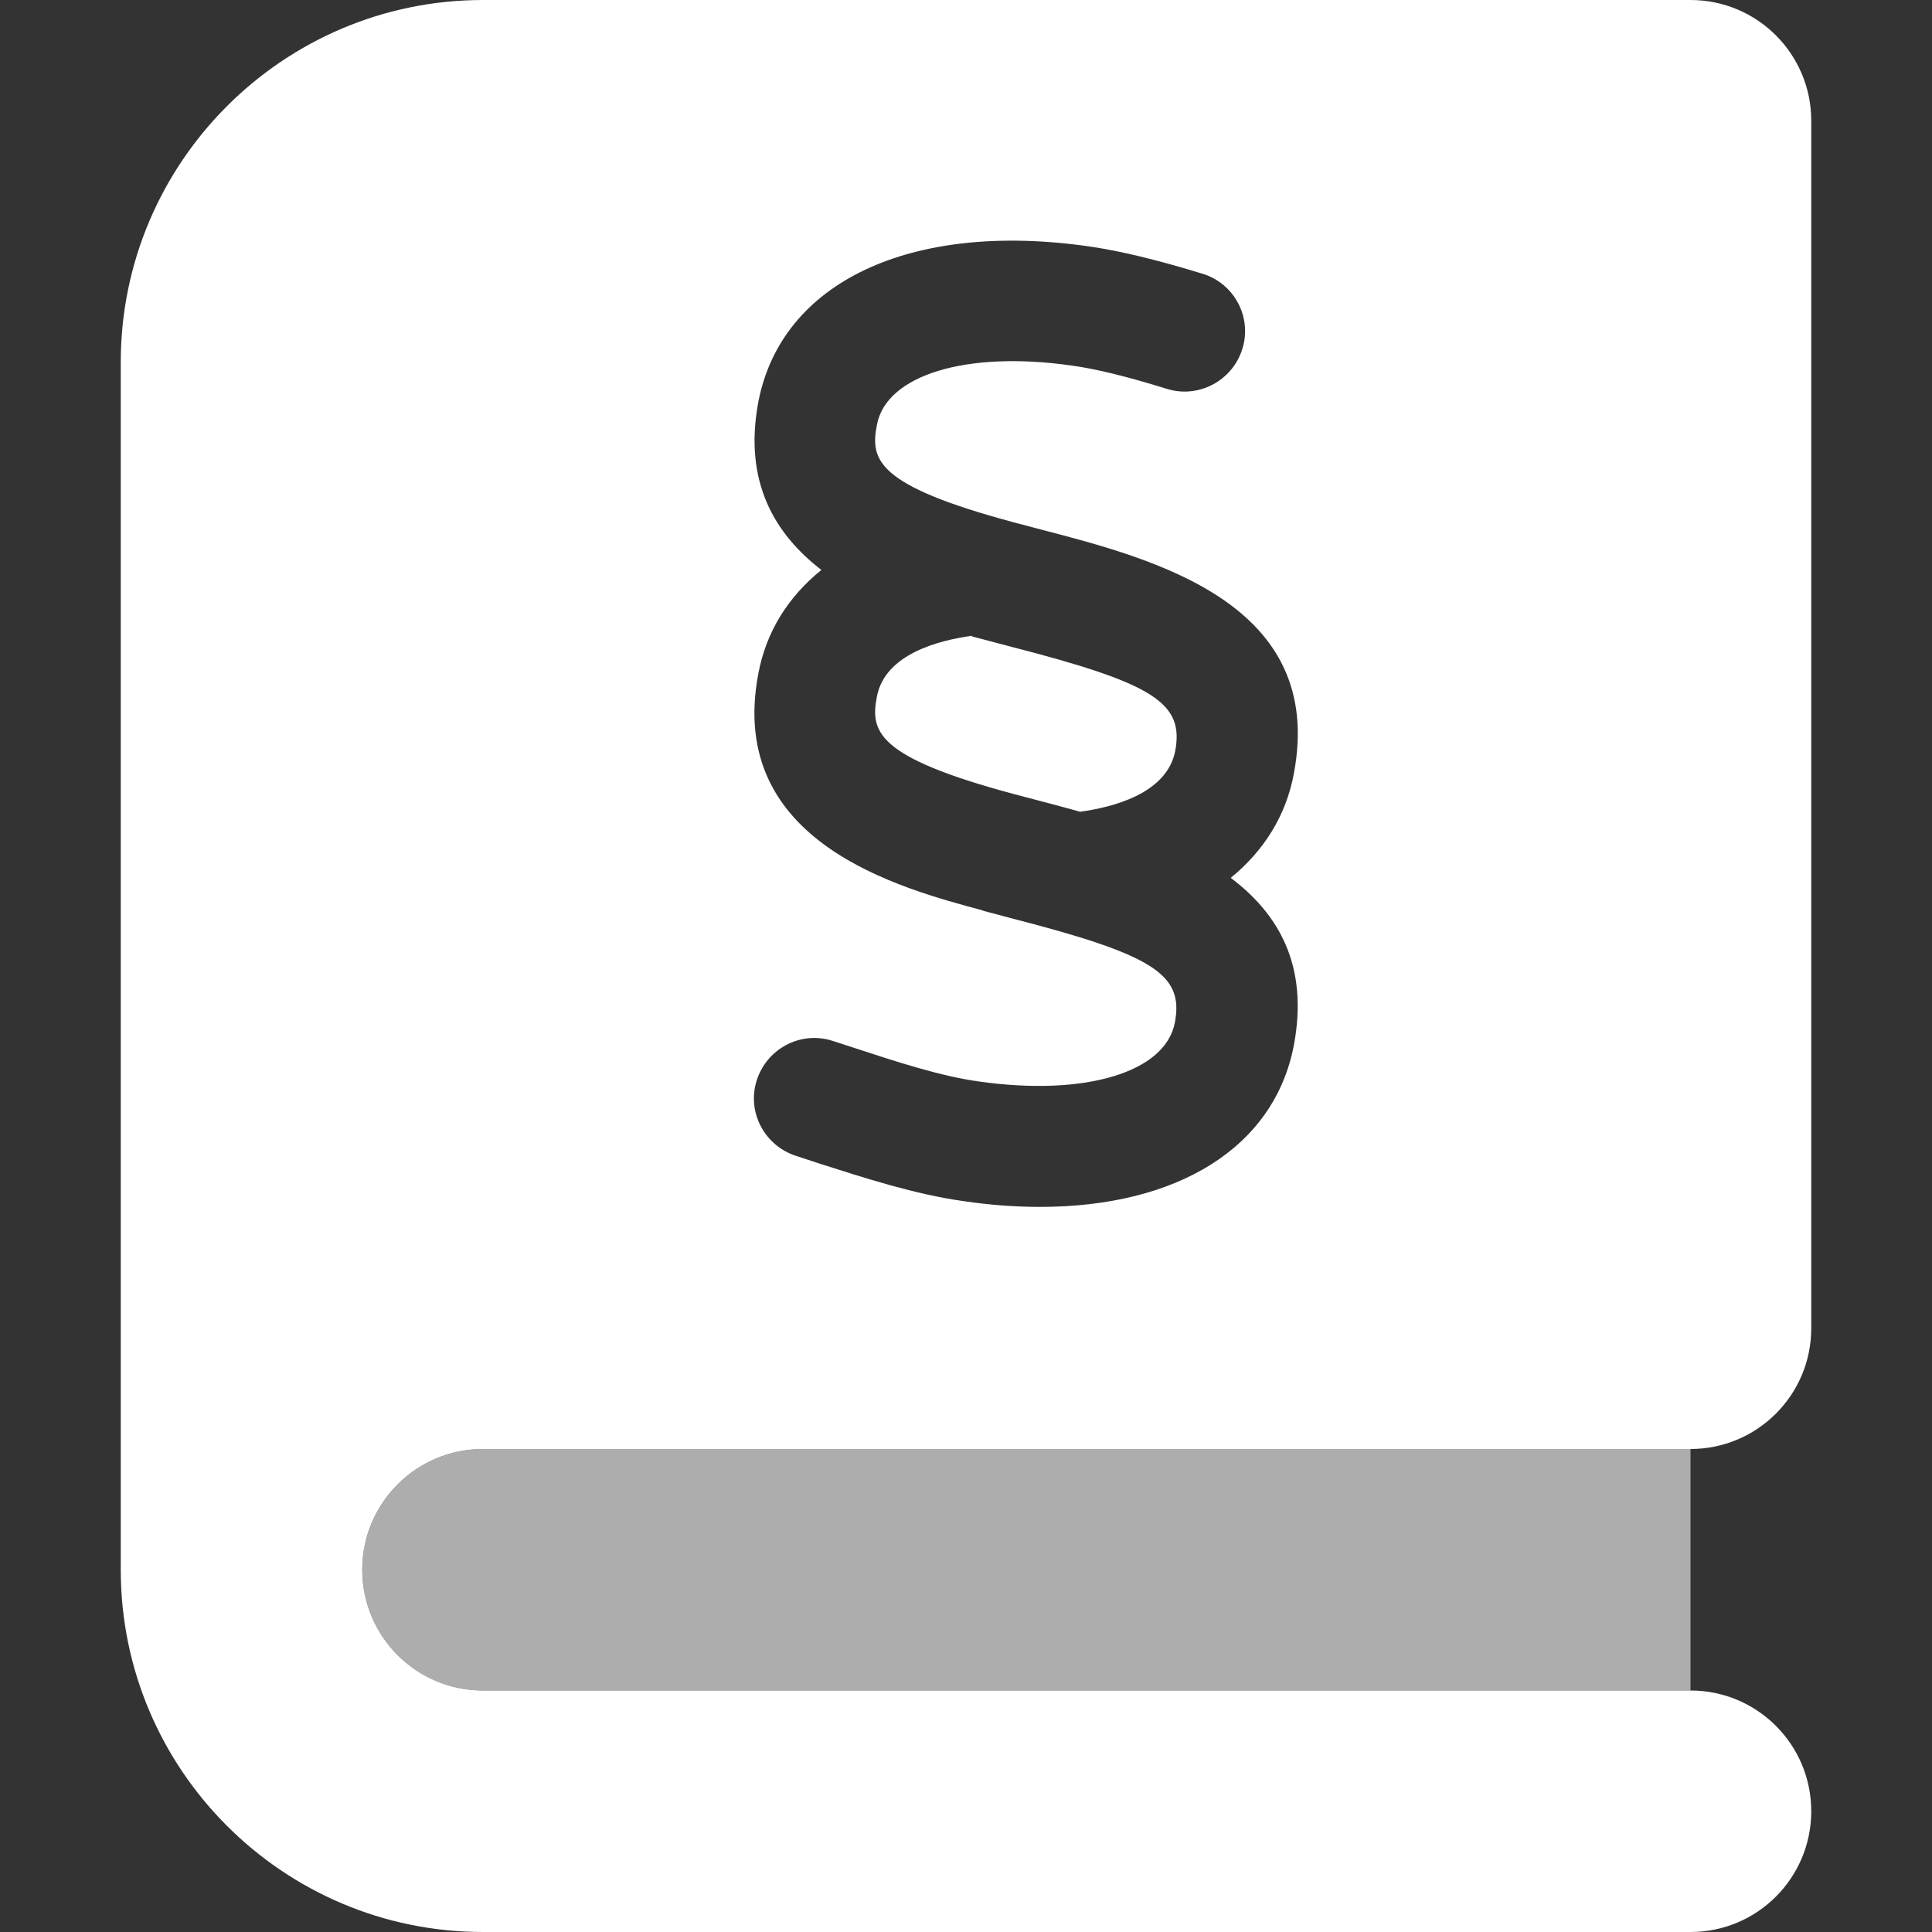
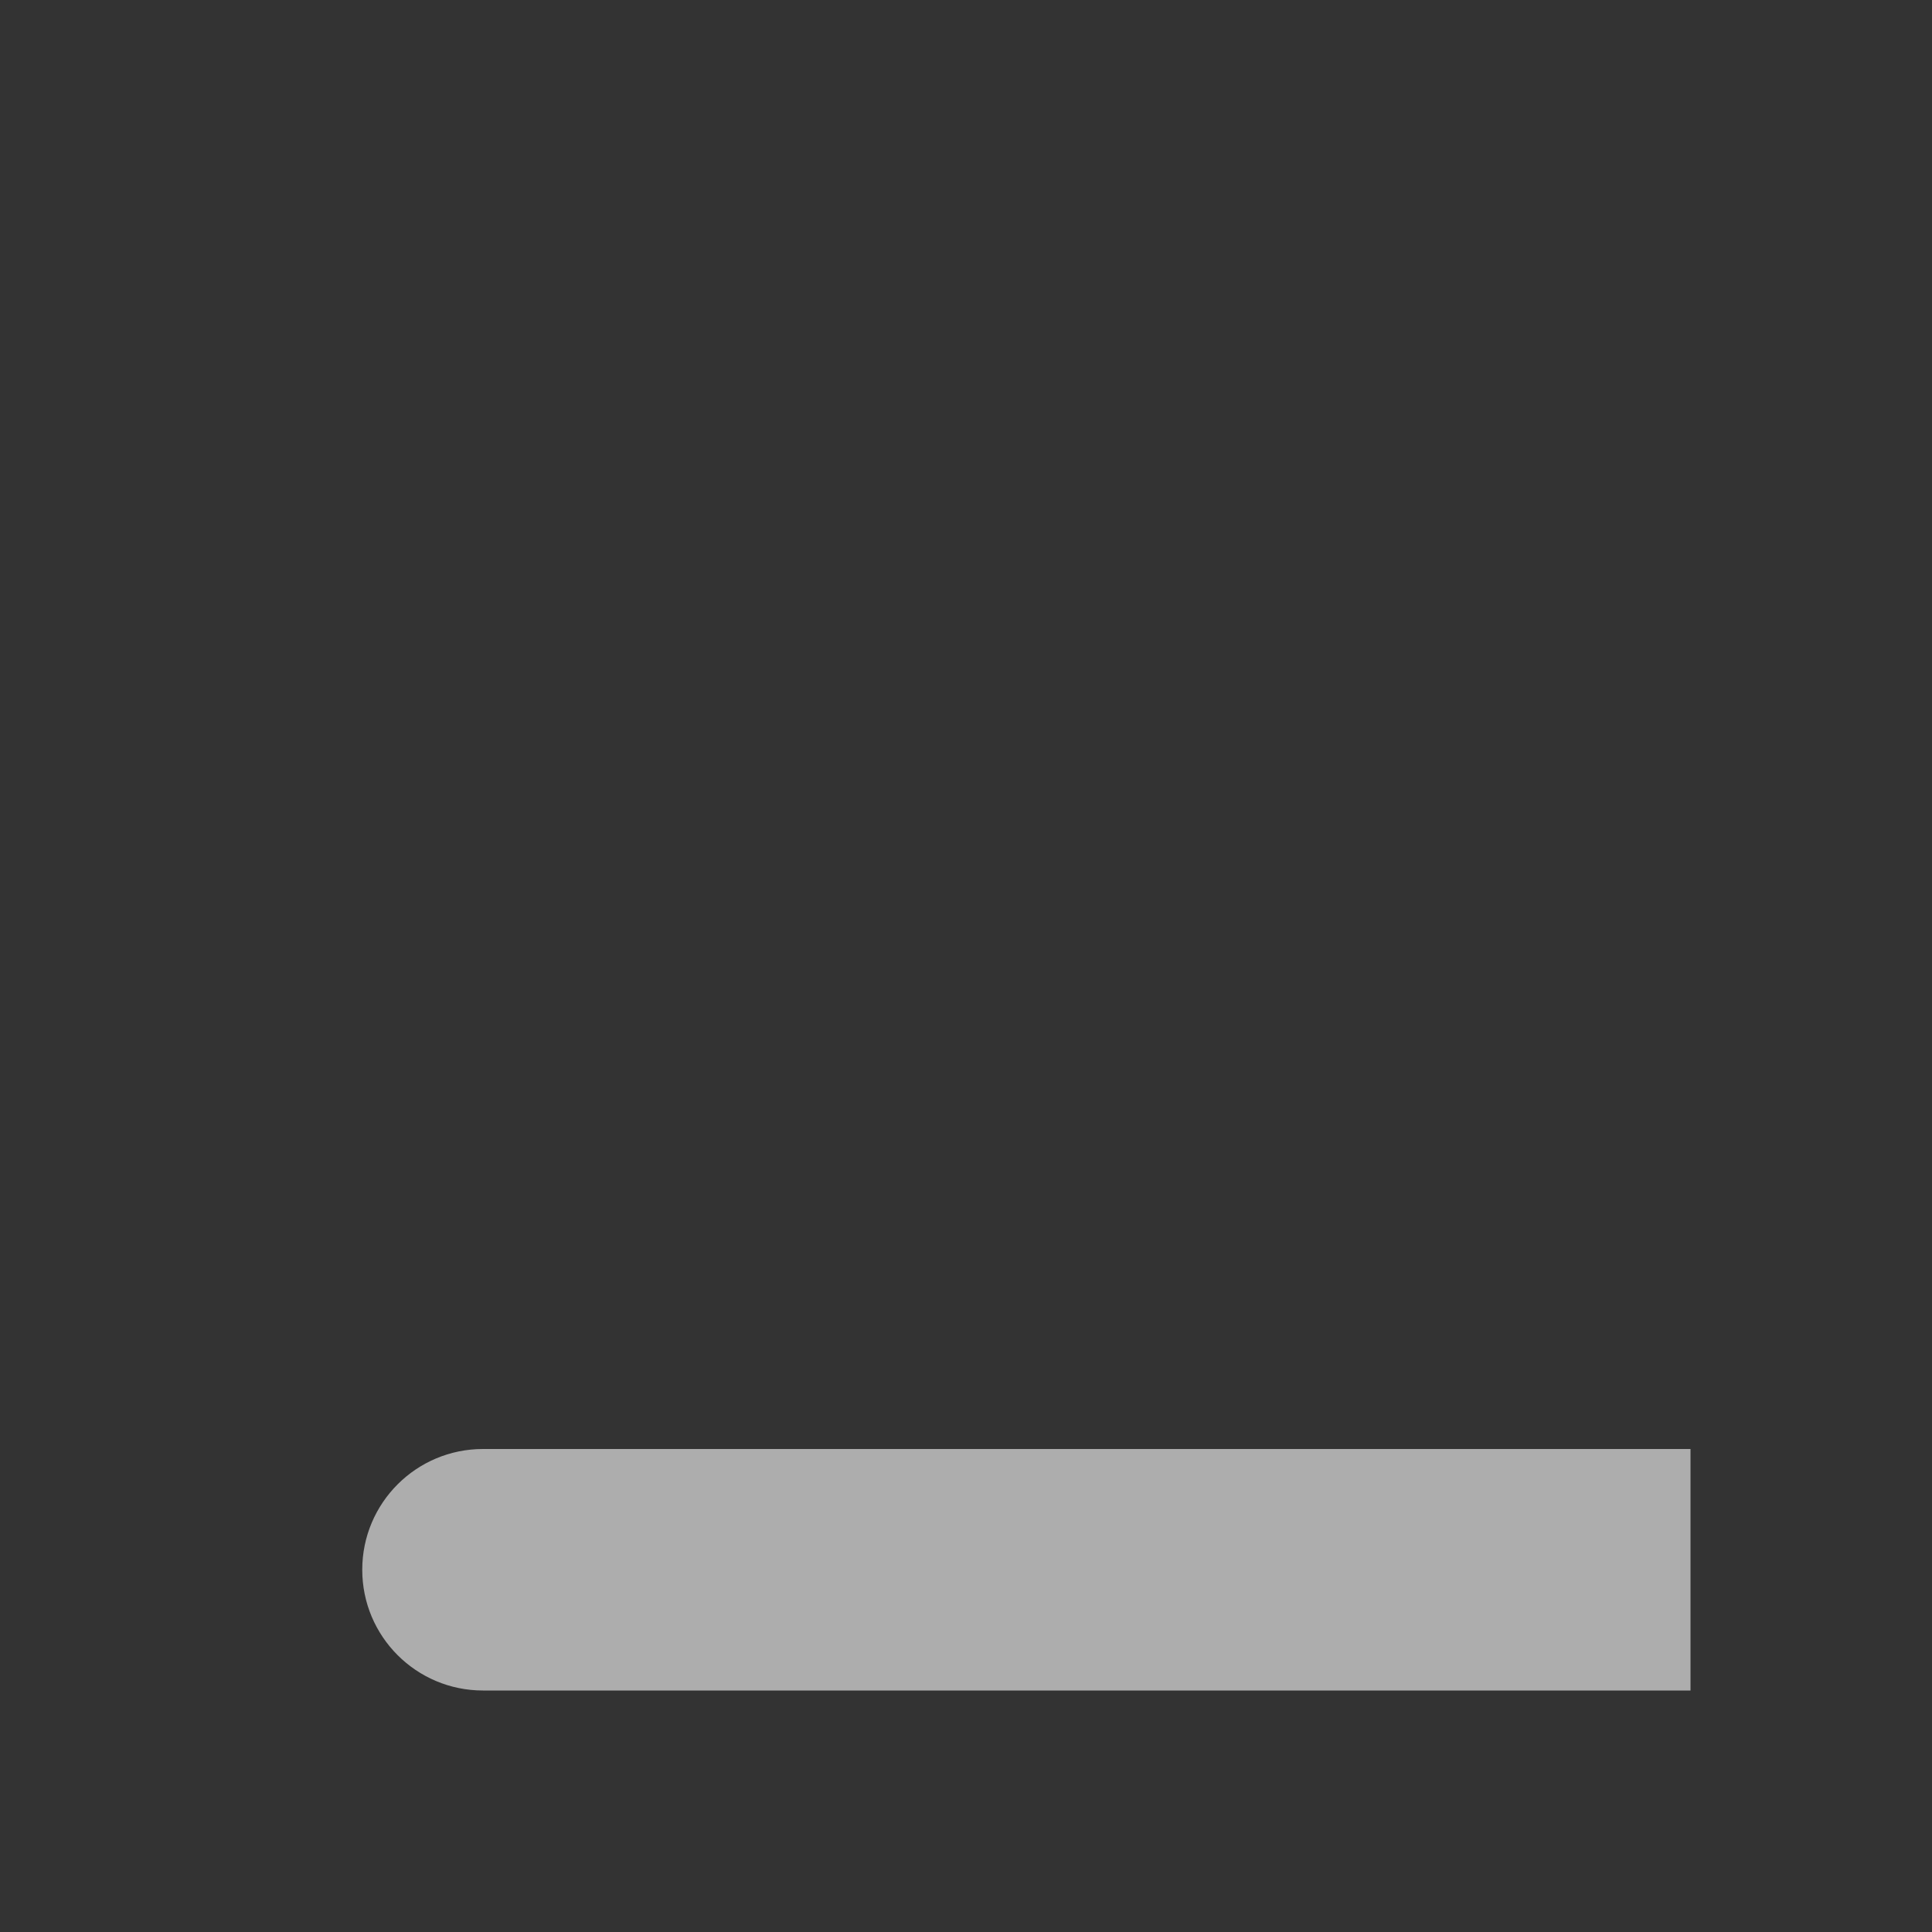
<svg xmlns="http://www.w3.org/2000/svg" id="Ebene_1" viewBox="0 0 64 64">
  <rect x="0" y="0" width="64" height="64" fill="#333333" stroke="none" />
  <path d="M12,52c0-2.21,1.79-4,4-4h40v8H16c-2.21,0-4-1.79-4-4Z" fill="#fff" opacity=".6" />
-   <path d="M16,0C9.38,0,4,5.38,4,12v40c0,6.62,5.38,12,12,12h40c2.21,0,4-1.79,4-4s-1.79-4-4-4H16c-2.21,0-4-1.79-4-4s1.79-4,4-4h40c2.21,0,4-1.79,4-4V4c0-2.21-1.79-4-4-4H16ZM32.56,30.16c-2.76-.74-8.5-2.26-7.44-7.84.26-1.4.99-2.55,2.09-3.44-1.52-1.17-2.59-2.89-2.09-5.56.76-3.98,5.05-6,10.94-5.16,1.04.15,2.25.44,3.78.91,1.05.32,1.65,1.45,1.31,2.5-.33,1.05-1.46,1.64-2.5,1.31-1.33-.41-2.33-.66-3.15-.77-3.48-.5-6.14.31-6.45,1.96-.23,1.16-.02,2.01,4.52,3.23l.91.24h0c3.76.98,9.45,2.45,8.38,8.09-.26,1.4-1,2.56-2.09,3.45,1.58,1.19,2.59,2.9,2.09,5.55-.65,3.38-3.85,5.35-8.41,5.35-.8,0-1.65-.06-2.52-.19-1.61-.22-3.33-.78-4.83-1.26h0l-.73-.24c-1.05-.34-1.64-1.46-1.3-2.51.34-1.05,1.46-1.64,2.51-1.3l.74.24c1.34.44,2.86.94,4.14,1.11,3.5.49,6.15-.31,6.46-1.96.3-1.6-.71-2.24-5.45-3.46l-.94-.25h.02ZM32.2,21.06c-1.09.15-2.88.6-3.15,2.01-.23,1.16-.02,2.01,4.52,3.23,0,0,1.76.46,2.21.59,1.09-.15,2.87-.6,3.15-2.01.3-1.6-.71-2.24-5.45-3.46,0,0-1.17-.31-1.29-.34h0Z" fill="#fff" />
</svg>